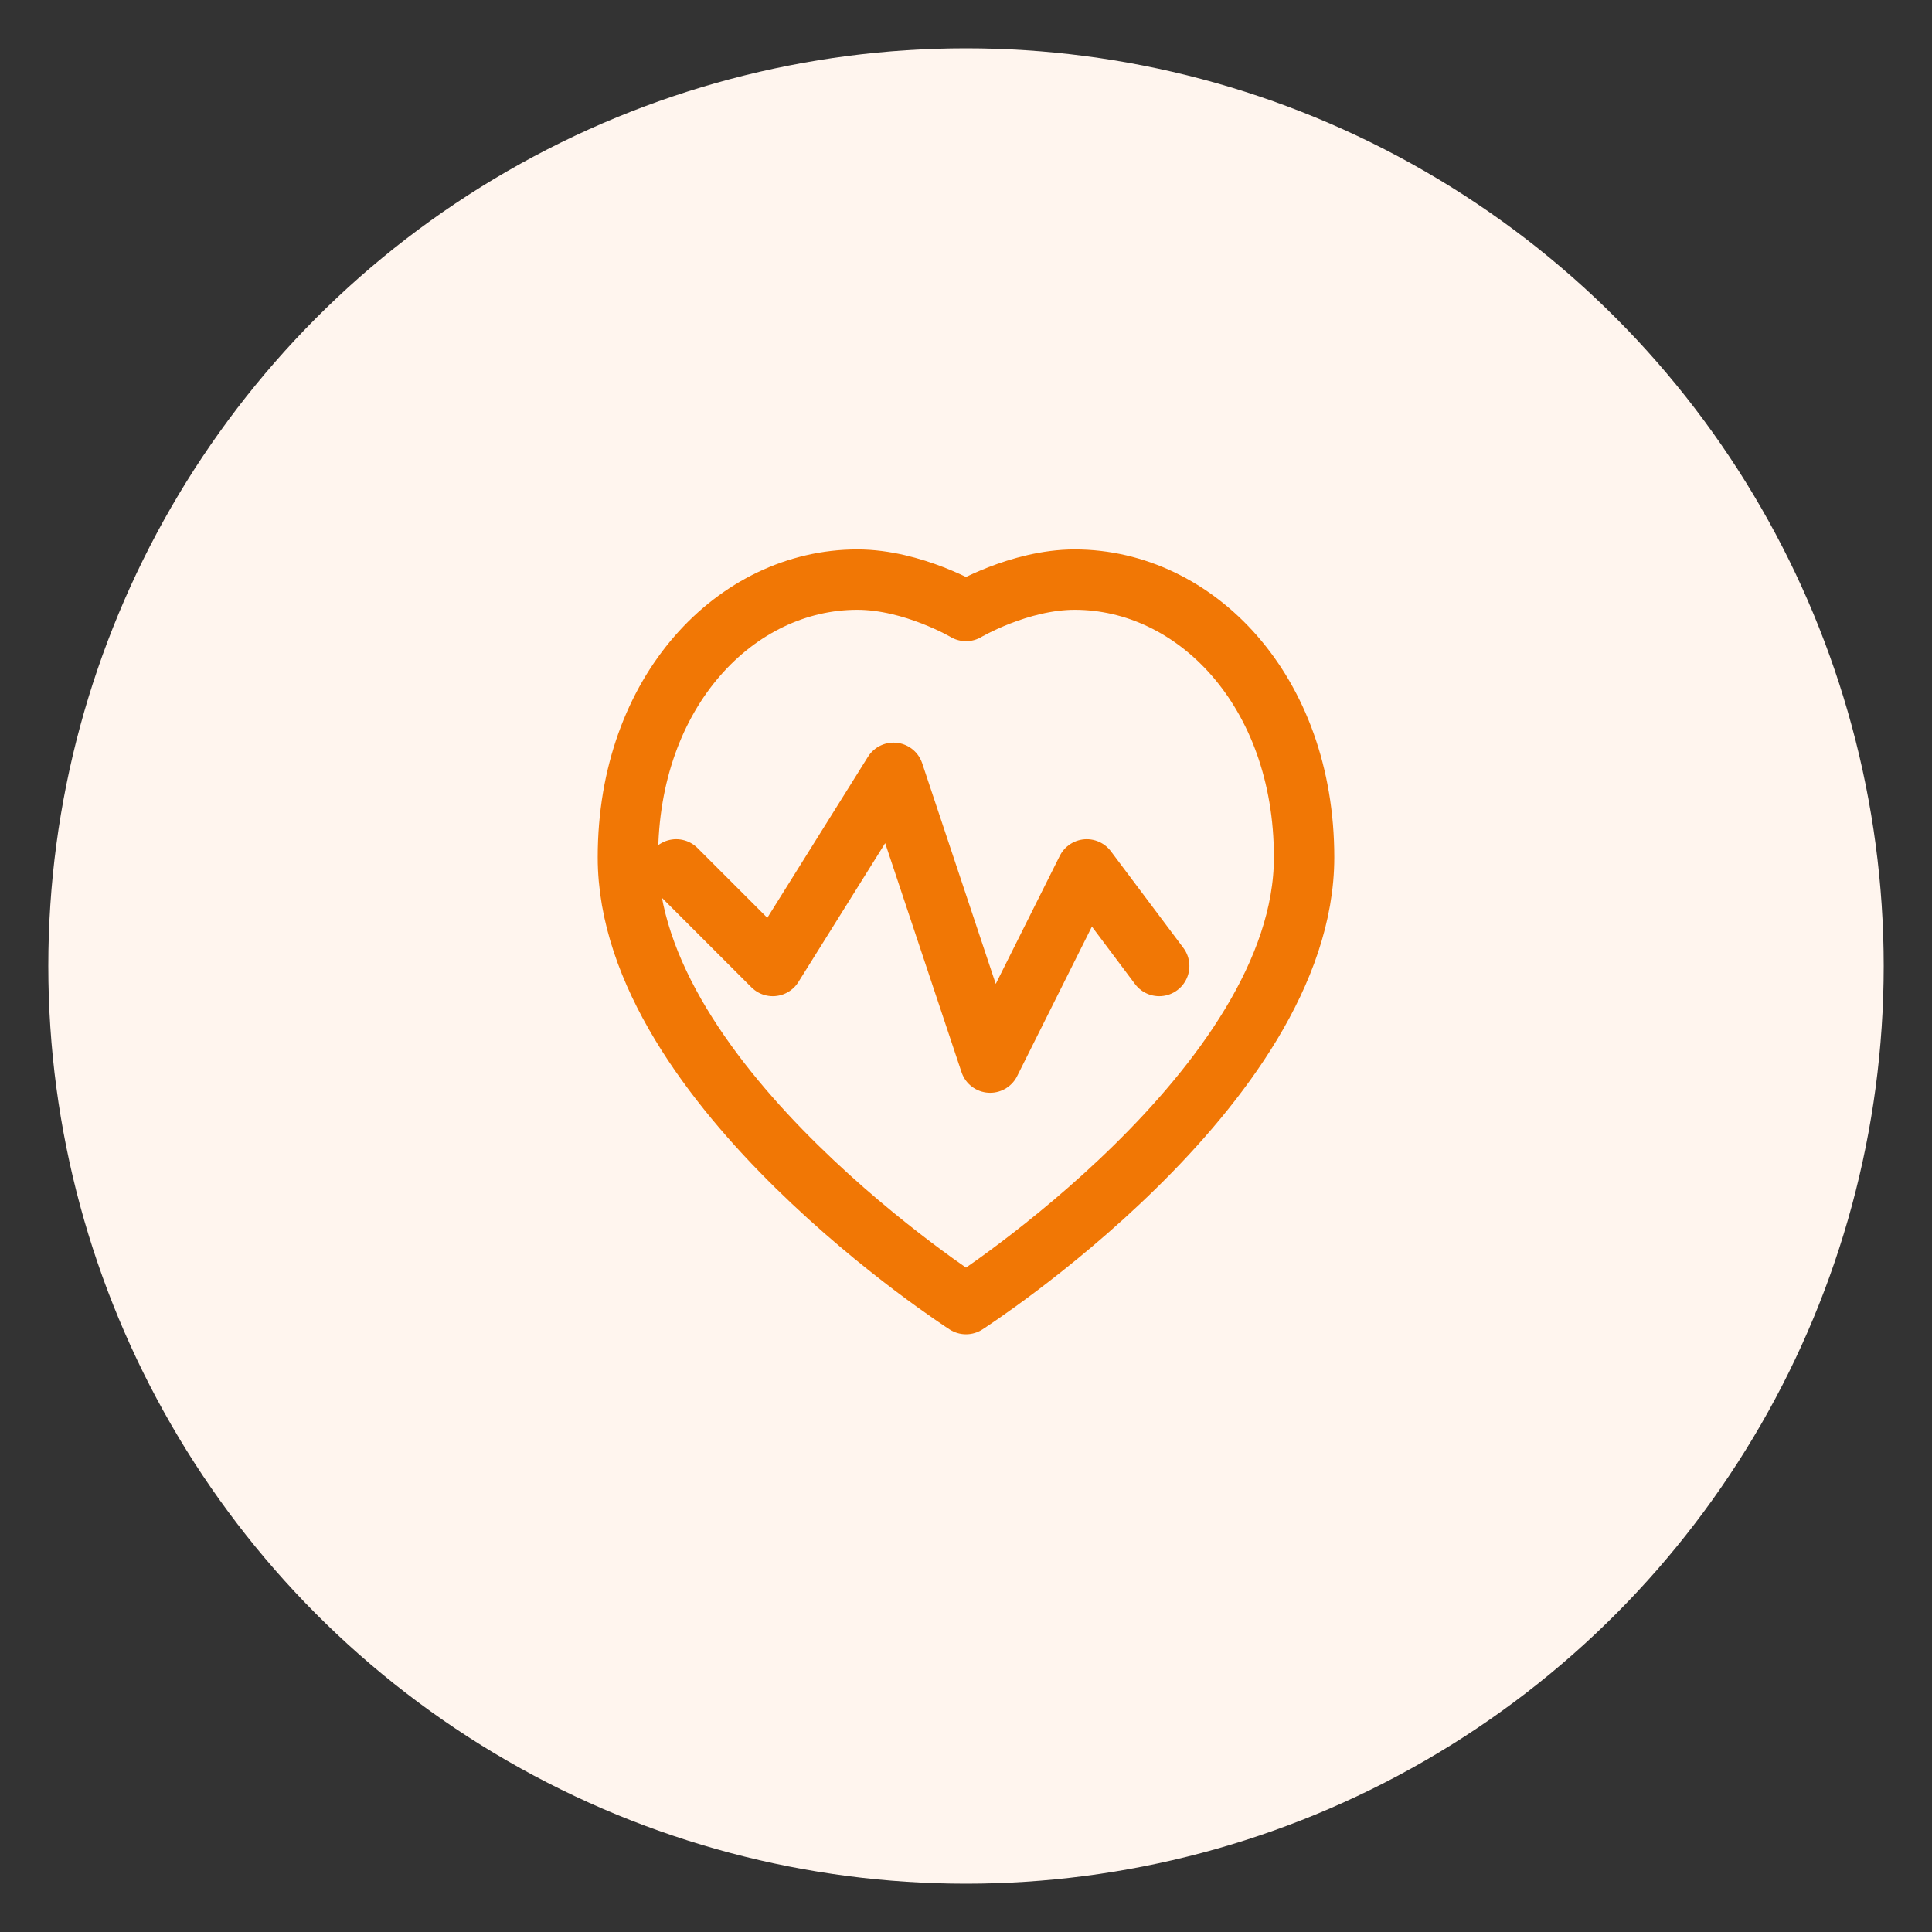
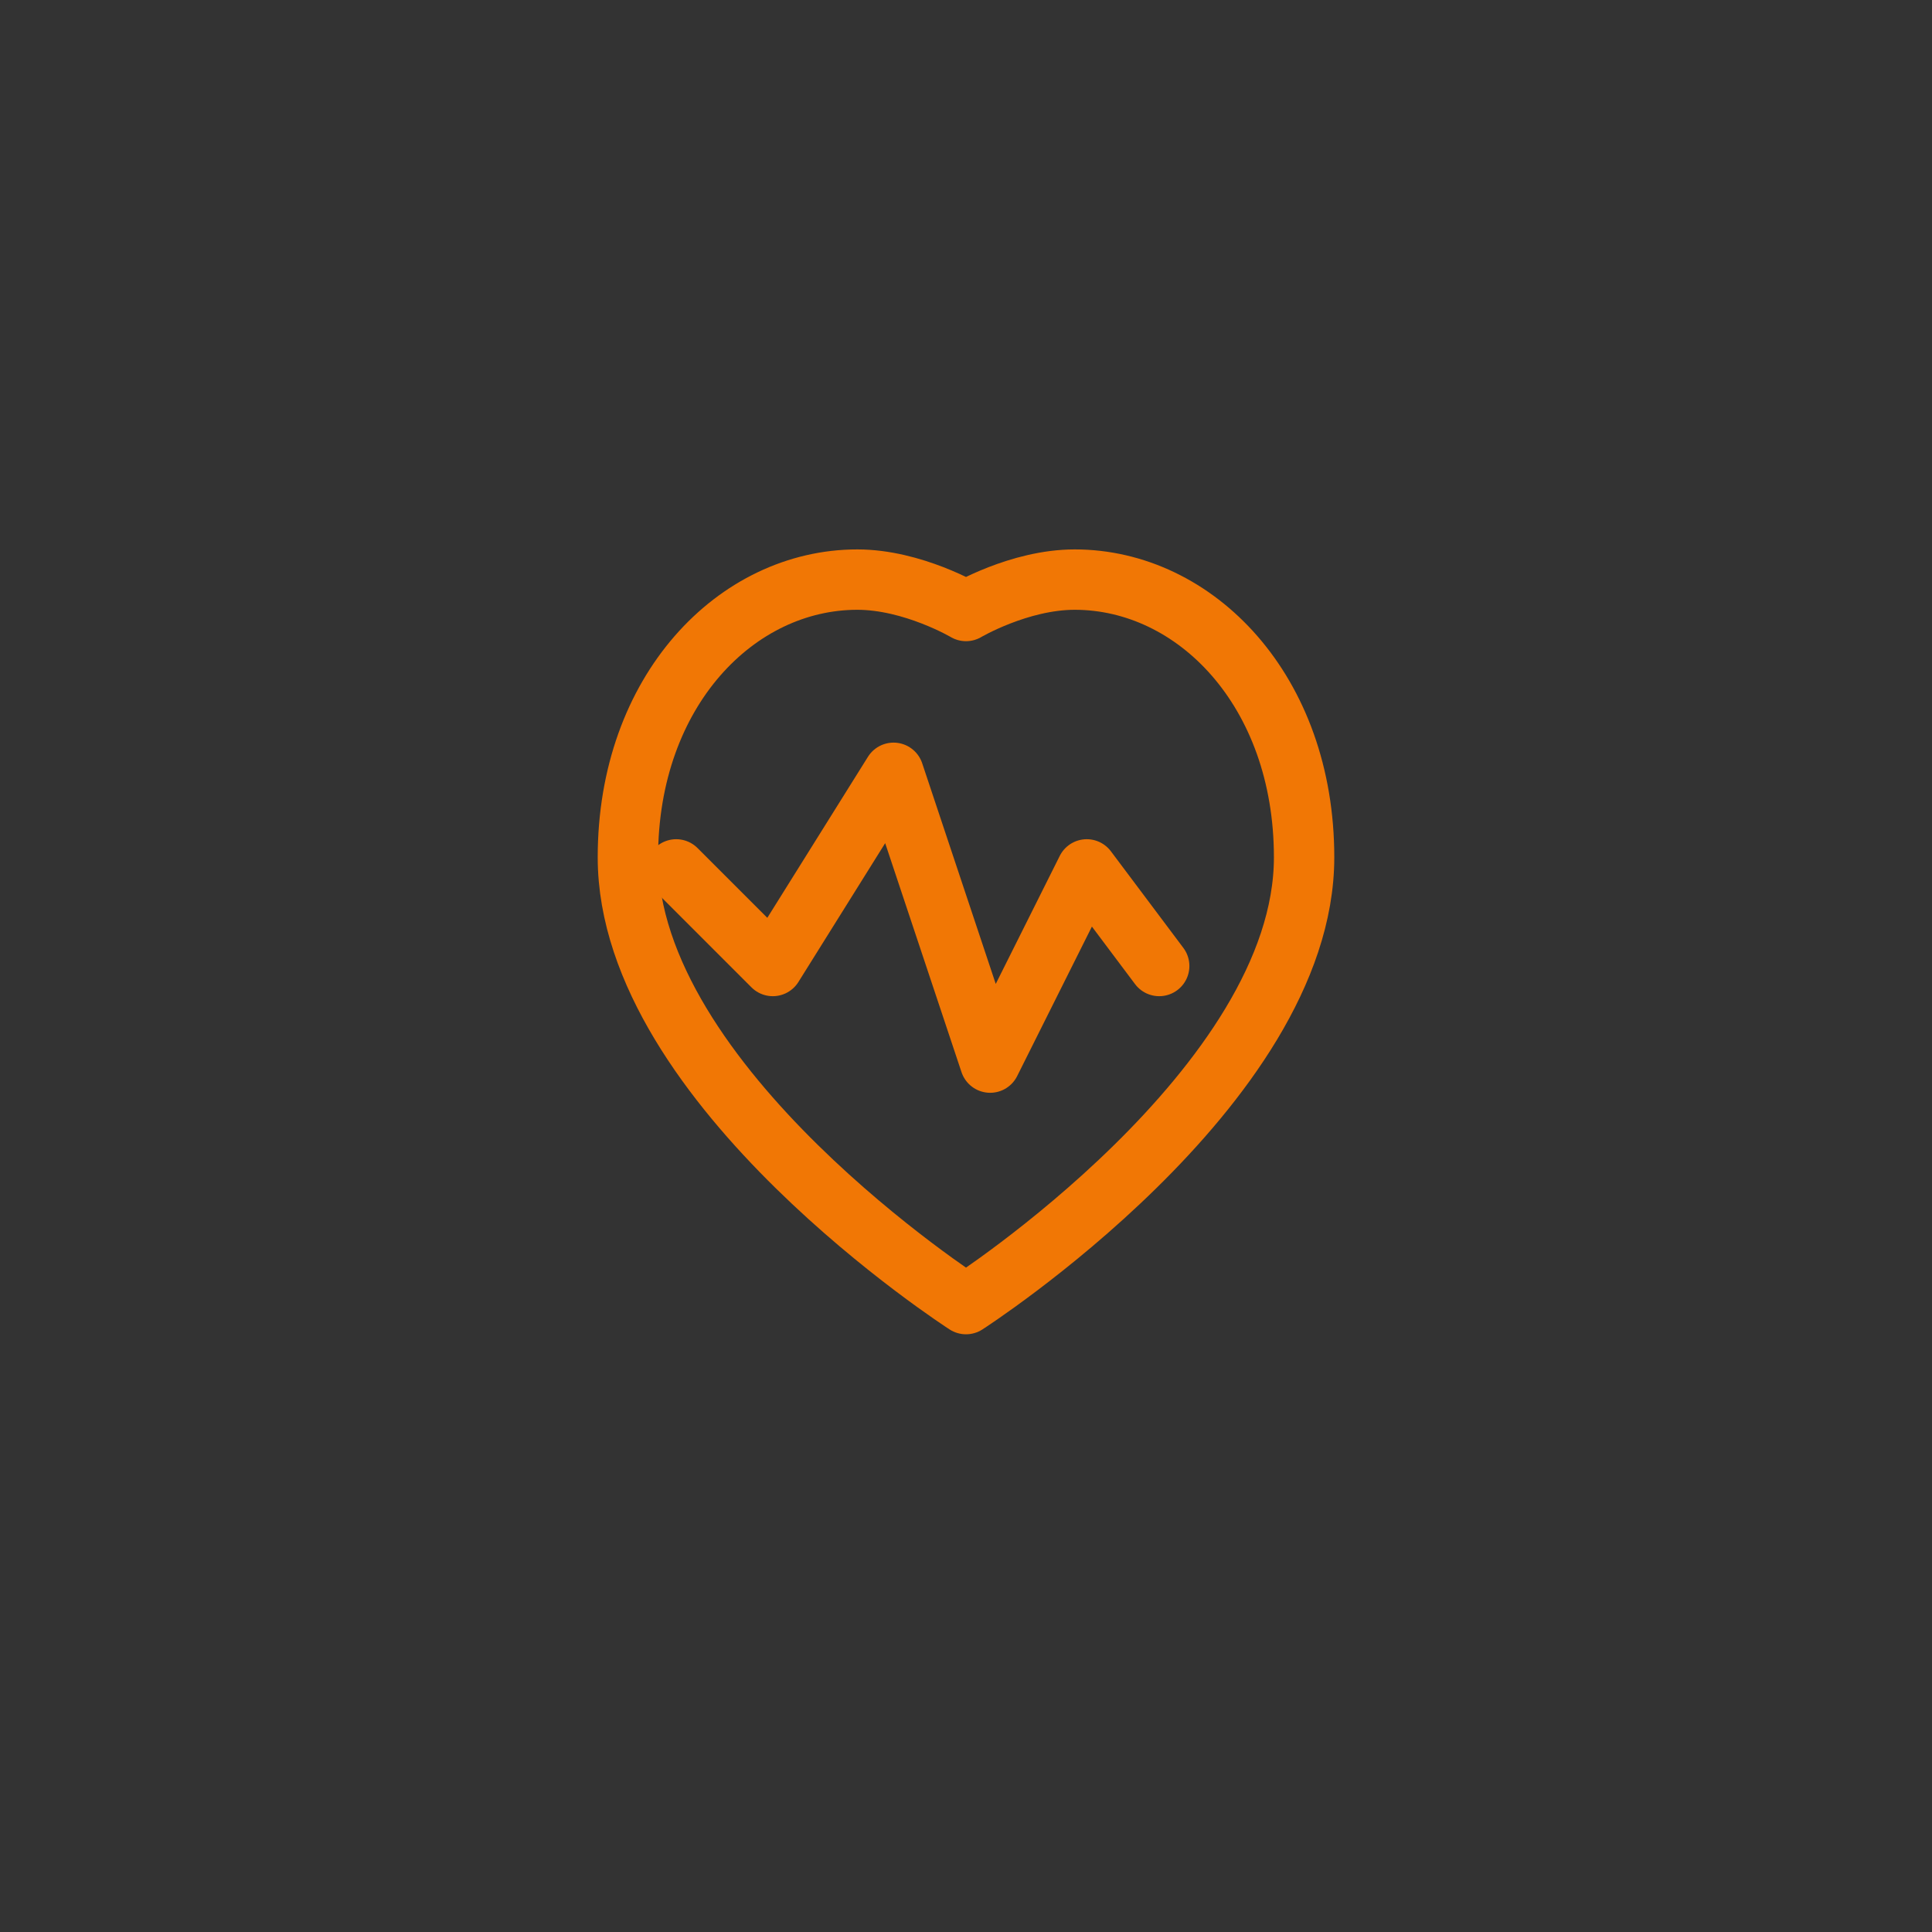
<svg xmlns="http://www.w3.org/2000/svg" width="80" height="80" viewBox="0 0 80 80" fill="none">
  <rect x="0" y="0" width="80" height="80" fill="#333333" stroke="none" />
-   <circle cx="40" cy="40" r="38" fill="#FFF5EE" />
  <path d="M40 54C40 54 26 45 26 35.5C26 28.6 30.5 24 35.5 24C37.8 24 40 25.3 40 25.3C40 25.3 42.2 24 44.5 24C49.5 24 54 28.6 54 35.5C54 45 40 54 40 54Z" stroke="#F17705" stroke-width="2.5" fill="none" stroke-linejoin="round" />
  <path d="M28 36L32 40L37 32L41 44L45 36L48 40" stroke="#F17705" stroke-width="2.5" stroke-linecap="round" stroke-linejoin="round" />
</svg>